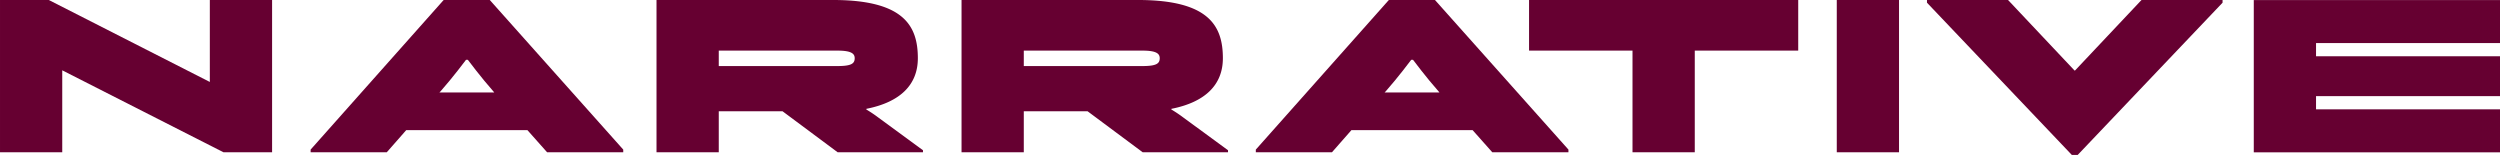
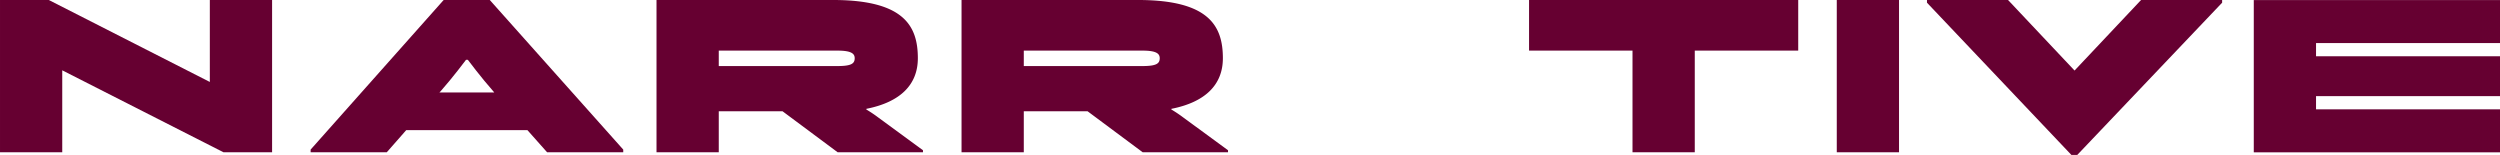
<svg xmlns="http://www.w3.org/2000/svg" width="1138.563" height="70.575" viewBox="0 0 1138.563 70.575">
  <g id="NARRATIVE" transform="translate(10716.563 20046.047)">
    <path id="Tracciato_99" data-name="Tracciato 99" d="M29.6,122.612V159.94H1.253V90.59H23.485l73.329,37.325V90.59h28.354v69.35H103.036Z" transform="translate(-10717.815 -20136.637)" fill="#660031" />
    <path id="Tracciato_100" data-name="Tracciato 100" d="M223.258,149.843H168.082l-8.873,10.1H124.534v-1.224l60.58-68.126h21.01l60.784,68.126v1.224H232.232ZM183.177,132.71h24.987l-.407-.511c-5.611-6.323-11.627-14.38-11.627-14.38h-.816s-6.018,8.057-11.625,14.38Z" transform="translate(-10699.629 -20136.637)" fill="#660031" />
    <path id="Tracciato_101" data-name="Tracciato 101" d="M261.808,90.589h80.366c32.226,0,38.652,11.728,38.652,26.517,0,12.034-7.956,19.989-23.458,23.048v.306a58.128,58.128,0,0,1,5.2,3.468l20.6,15.093v.918h-38.86l-25.088-18.663H290.16v18.663H261.808Zm28.352,23.049v7.037h54.053c6.325,0,7.854-1.122,7.854-3.569,0-2.041-1.428-3.468-7.854-3.468Z" transform="translate(-10679.379 -20136.637)" fill="#660031" />
    <path id="Tracciato_102" data-name="Tracciato 102" d="M382.867,90.589h80.366c32.226,0,38.652,11.728,38.652,26.517,0,12.034-7.956,19.989-23.458,23.048v.306a58.125,58.125,0,0,1,5.2,3.468l20.6,15.093v.918H465.372l-25.088-18.663H411.219v18.663H382.867Zm28.352,23.049v7.037h54.053c6.325,0,7.854-1.122,7.854-3.569,0-2.041-1.427-3.468-7.854-3.468Z" transform="translate(-10661.521 -20136.637)" fill="#660031" />
-     <path id="Tracciato_103" data-name="Tracciato 103" d="M598.385,149.843H543.209l-8.873,10.1H499.661v-1.224l60.58-68.126h21.01l60.784,68.126v1.224H607.359ZM558.3,132.71h24.987l-.407-.511c-5.611-6.323-11.627-14.38-11.627-14.38h-.816s-6.018,8.057-11.628,14.38Z" transform="translate(-10644.291 -20136.637)" fill="#660031" />
    <path id="Tracciato_104" data-name="Tracciato 104" d="M608.1,113.638V90.589H730.688v23.049H683.572v46.3H655.218v-46.3Z" transform="translate(-10628.295 -20136.637)" fill="#660031" />
    <rect id="Rettangolo_101" data-name="Rettangolo 101" width="28.352" height="69.35" transform="translate(-9880.05 -20046.047)" fill="#660031" />
-     <path id="Tracciato_105" data-name="Tracciato 105" d="M833.239,122.715h.2l30.291-32.126h36.919v1.223l-65.986,69.351h-2.653L766.028,91.812V90.589h36.92Z" transform="translate(-10604.998 -20136.637)" fill="#660031" />
+     <path id="Tracciato_105" data-name="Tracciato 105" d="M833.239,122.715l30.291-32.126h36.919v1.223l-65.986,69.351h-2.653L766.028,91.812V90.589h36.92Z" transform="translate(-10604.998 -20136.637)" fill="#660031" />
    <path id="Tracciato_106" data-name="Tracciato 106" d="M1007.865,140.38H924.081v-6.016h83.784V116.21H924.081v-6.018h83.784V90.611H895.728v69.35h112.136Z" transform="translate(-10585.864 -20136.633)" fill="#660031" />
  </g>
</svg>